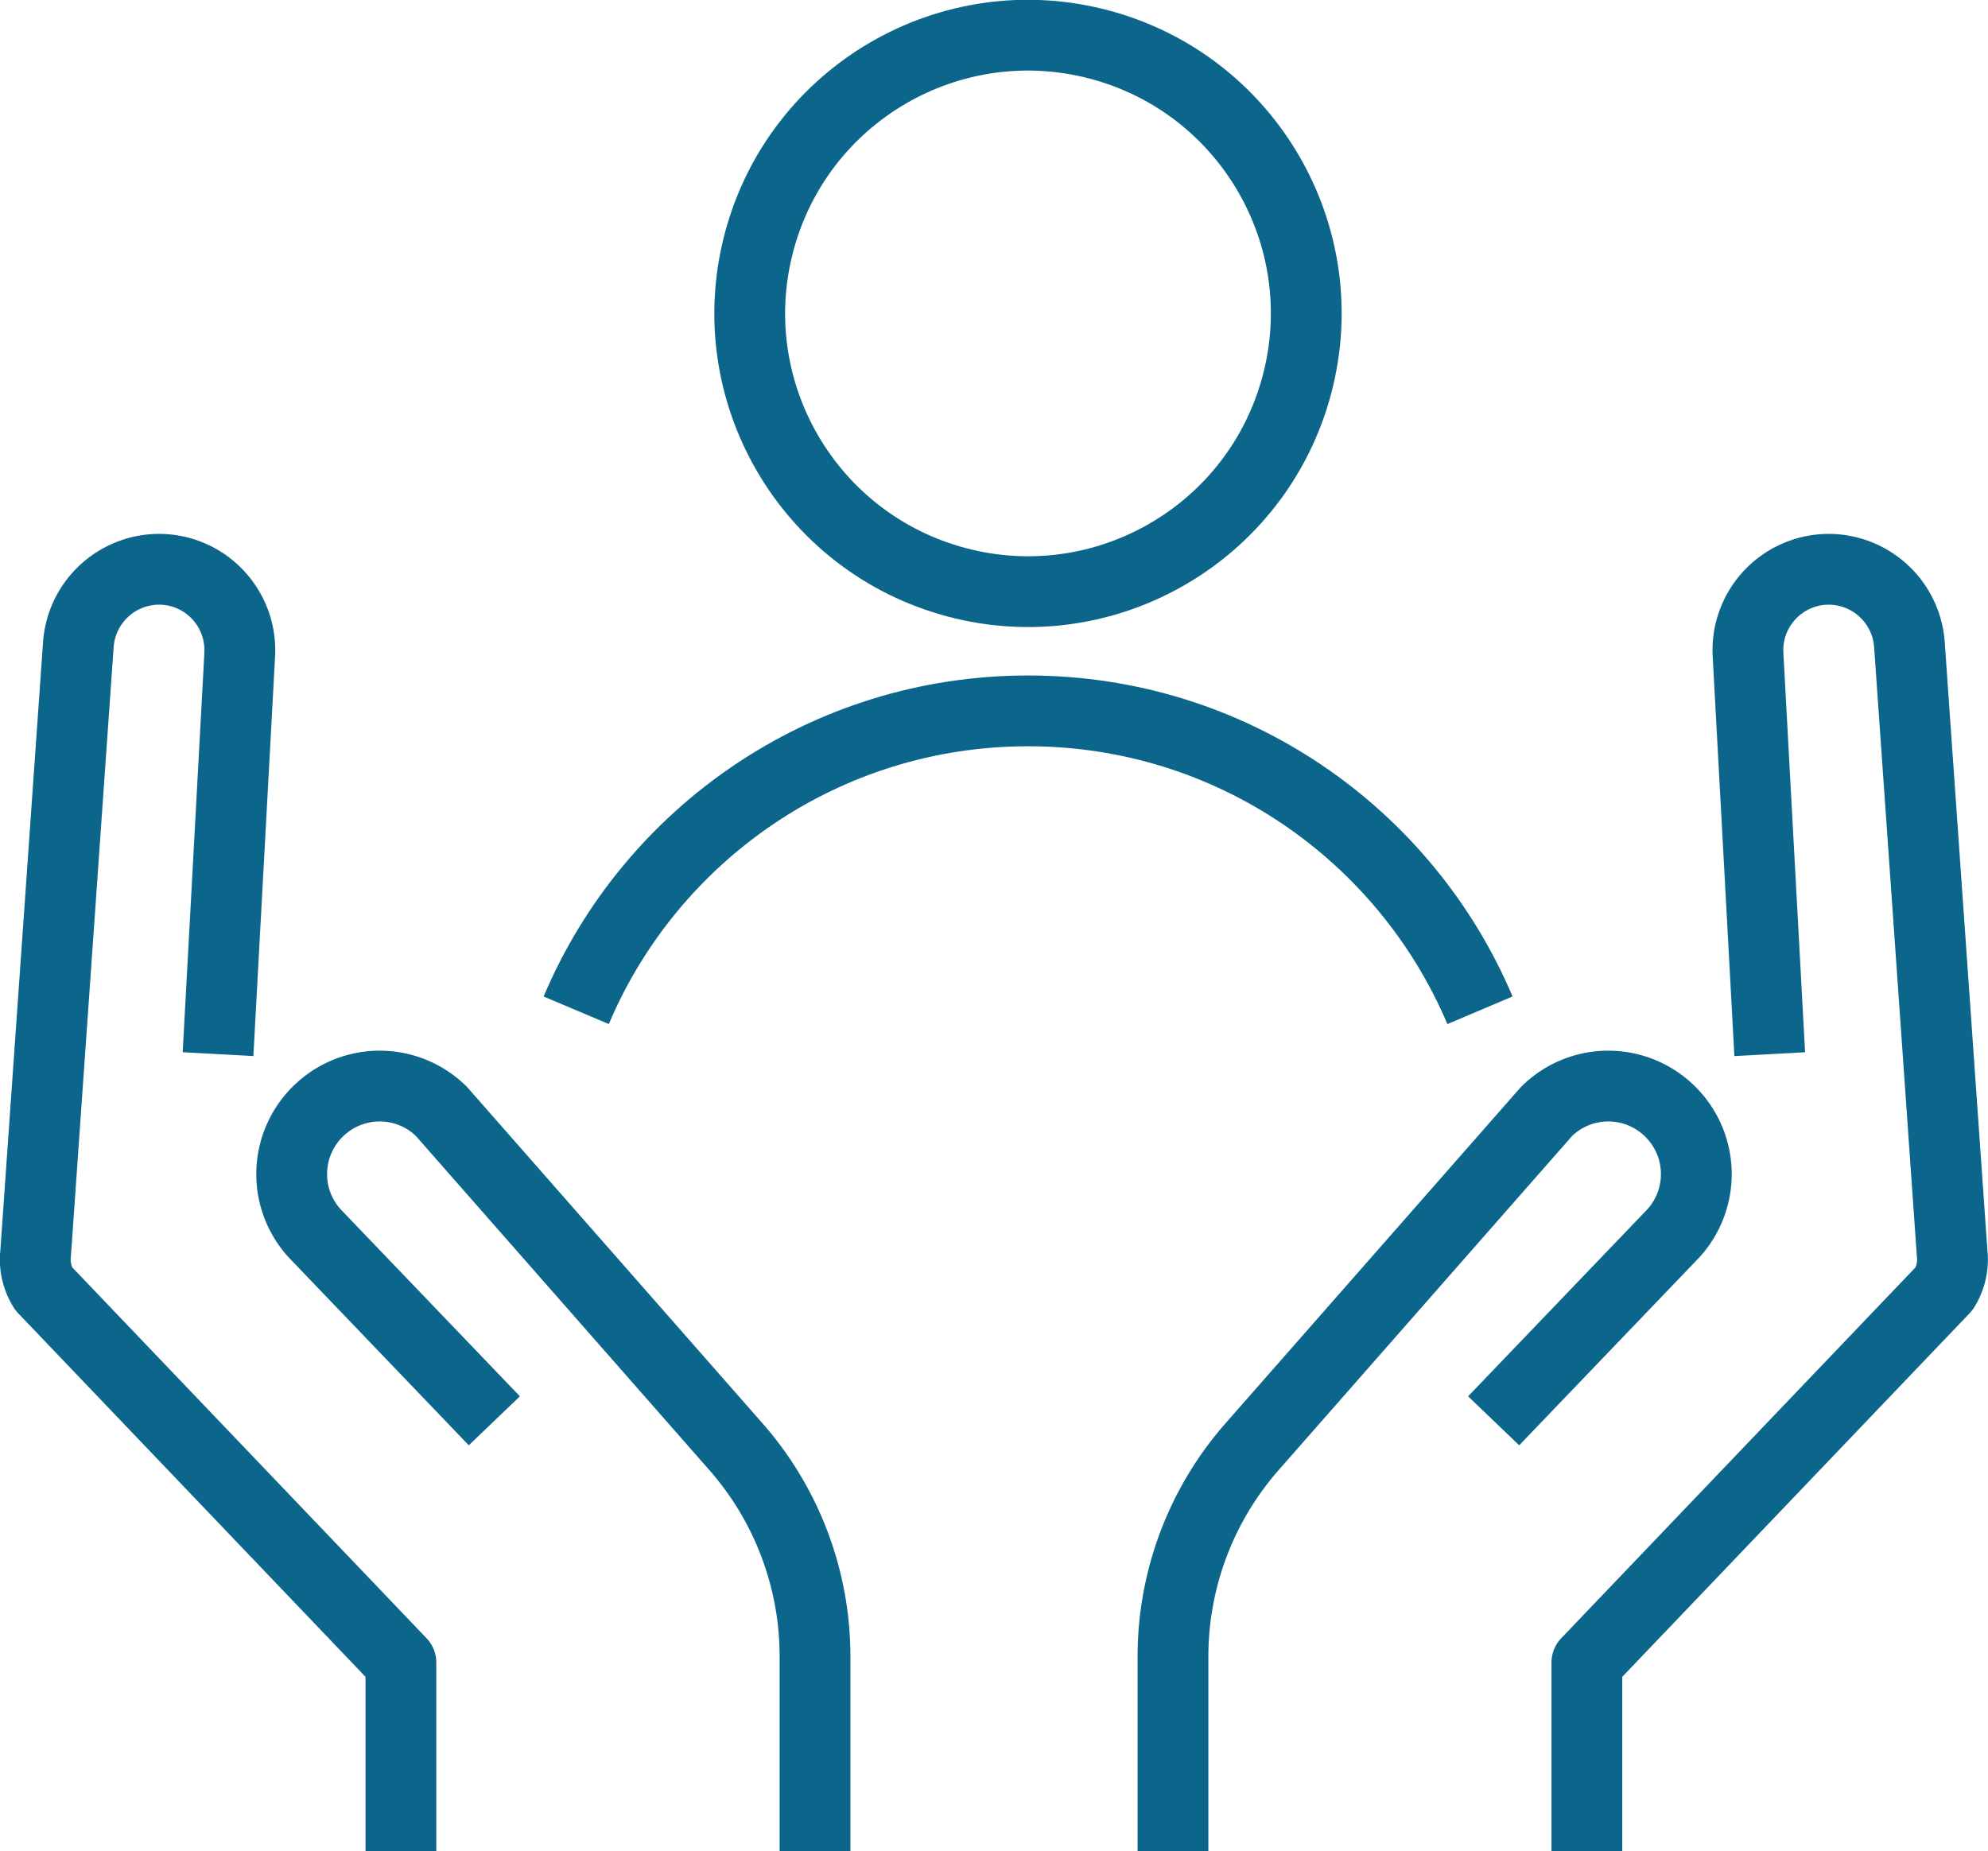
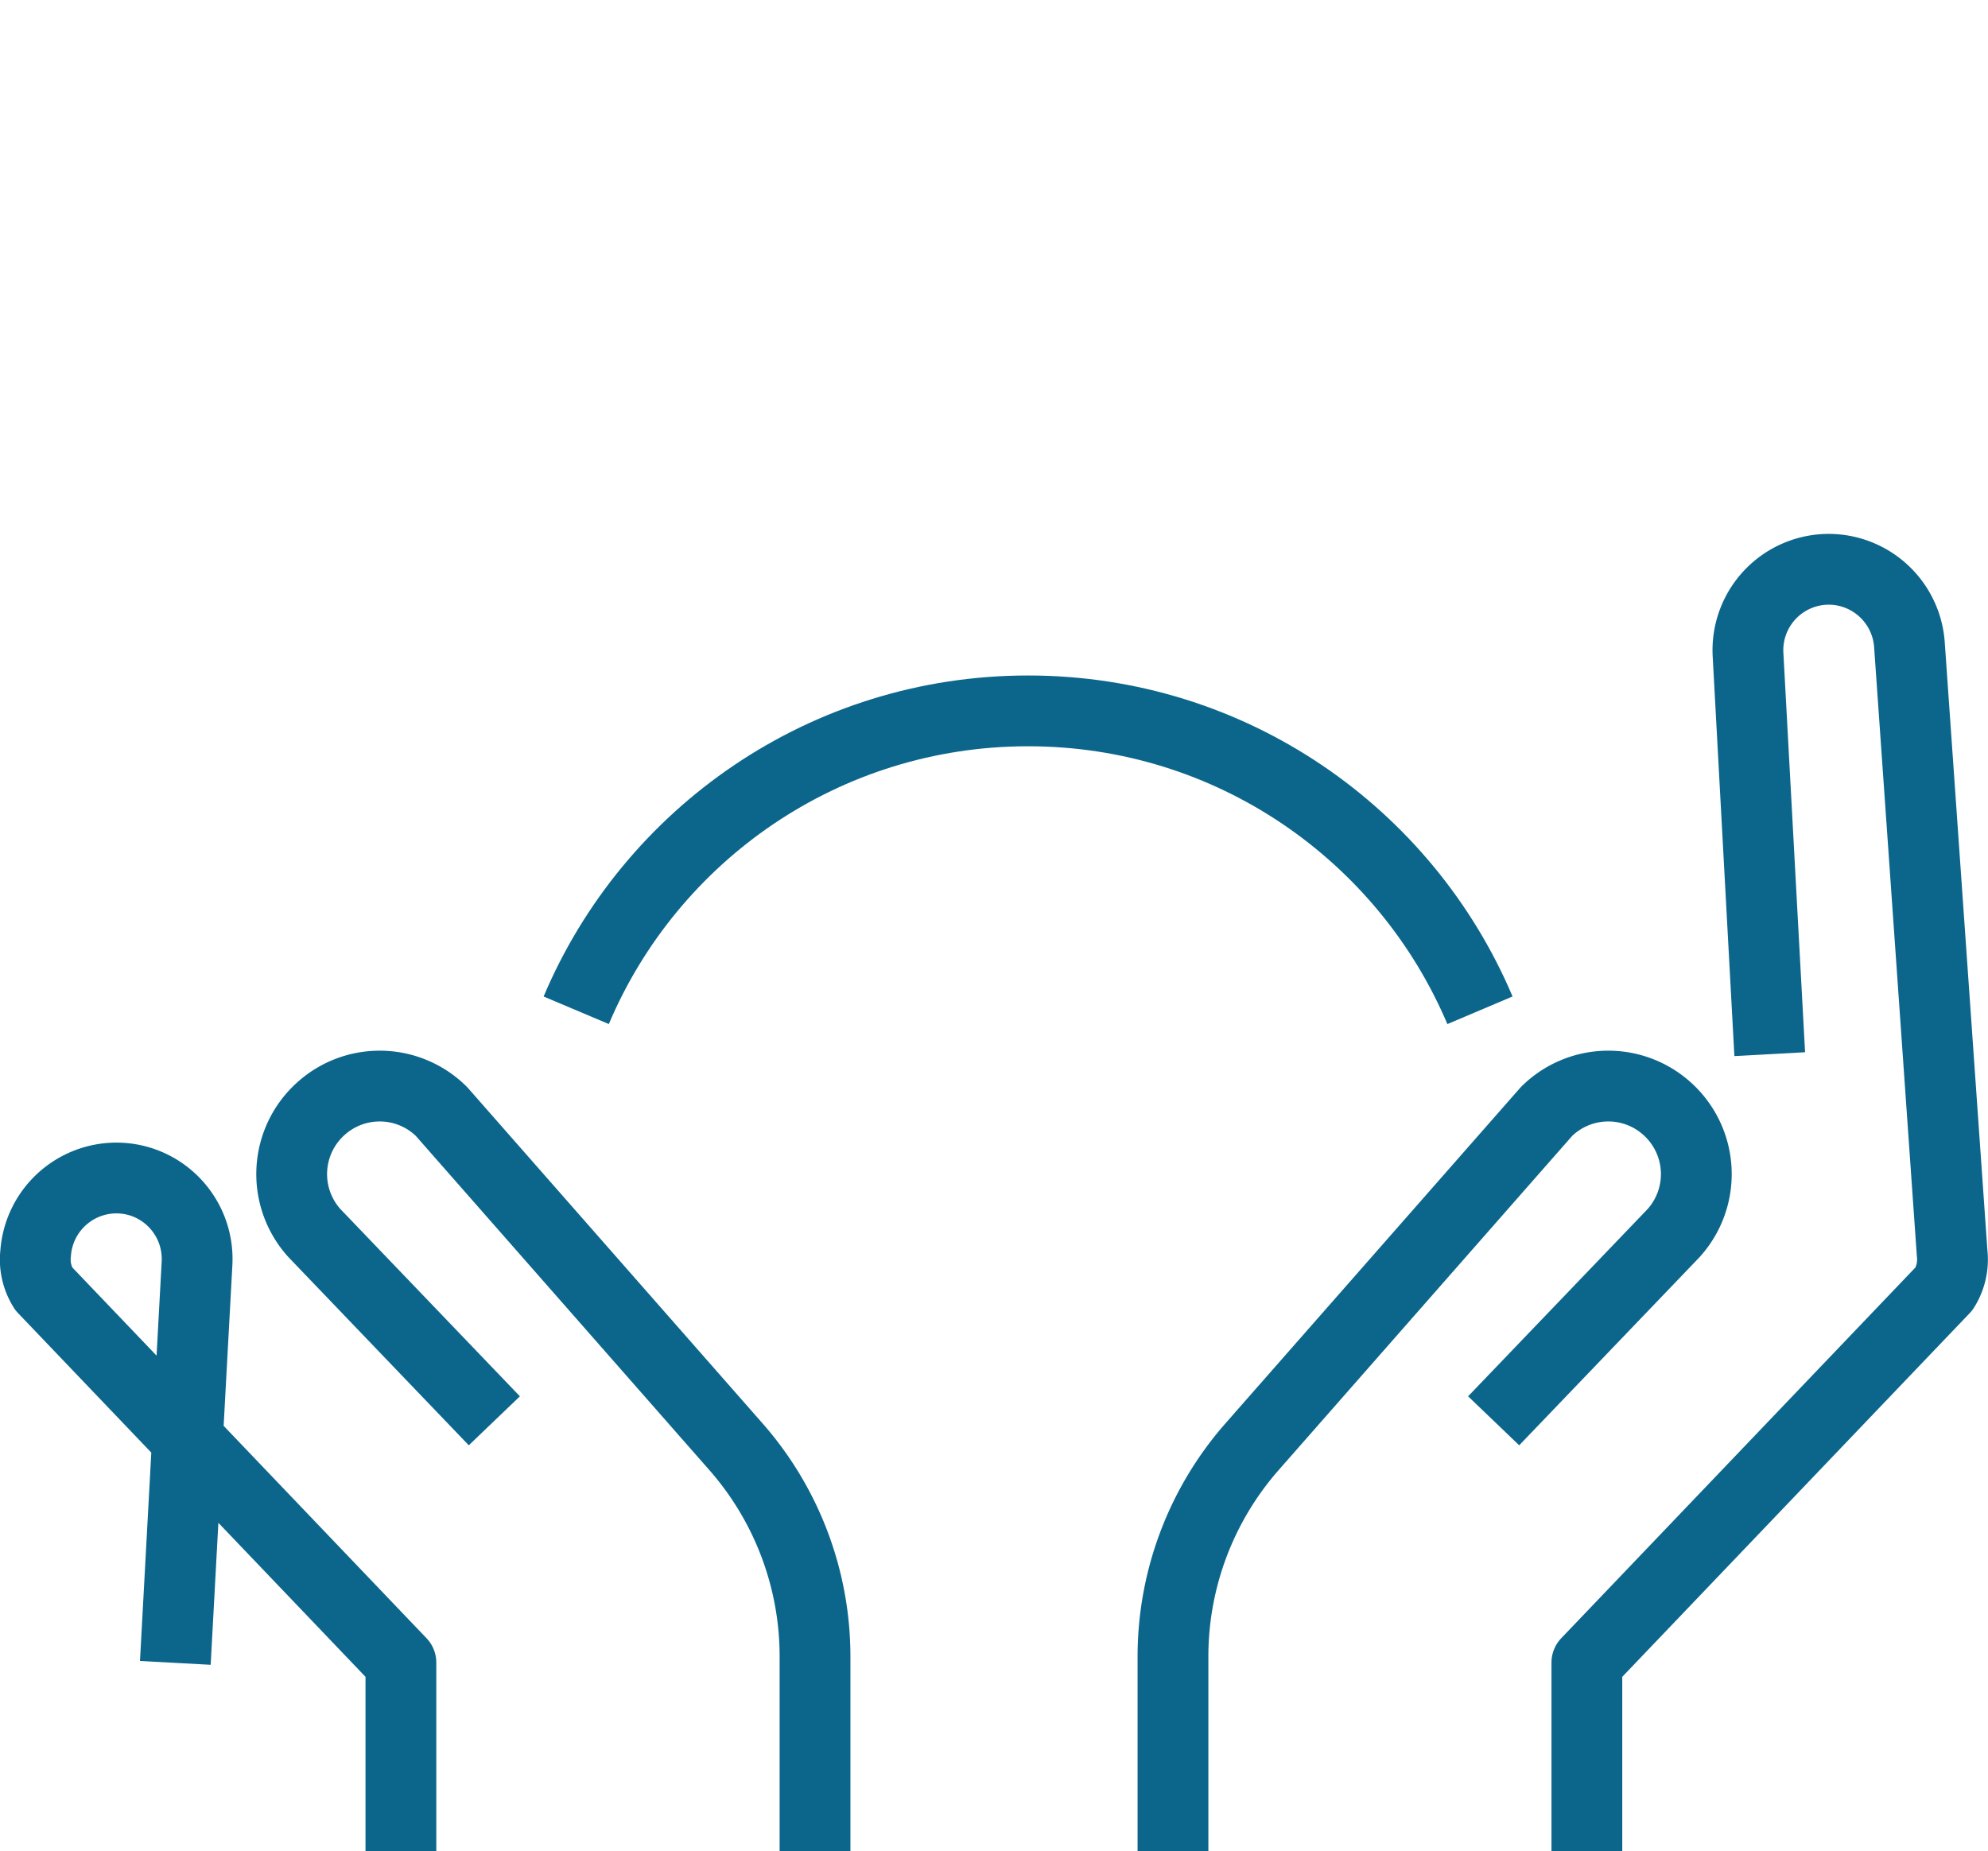
<svg xmlns="http://www.w3.org/2000/svg" preserveAspectRatio="xMidYMid meet" data-bbox="1.495 1.491 81.25 76.969" viewBox="0 0 84.25 78.46" data-type="ugc" role="presentation" aria-hidden="true" aria-label="">
  <g>
    <path d="M67.25 78.46v-7.99l15.14-15.85c.28-.45.4-.97.34-1.5l-1.81-25.8a3.436 3.436 0 0 0-3.33-3.19 3.43 3.43 0 0 0-3.51 3.61L75 44.68" fill="none" stroke="#0c668b" stroke-linejoin="round" stroke-width="3" />
    <path d="M49.71 78.46v-8.25c0-3.27 1.19-6.43 3.35-8.89l12.48-14.21a3.72 3.72 0 0 1 5.11-.12 3.726 3.726 0 0 1 .27 5.28l-7.62 7.95" fill="none" stroke="#0c668b" stroke-linejoin="round" stroke-width="3" />
-     <path d="M16.99 78.46v-7.99L1.85 54.62c-.28-.45-.4-.97-.34-1.5l1.81-25.8a3.436 3.436 0 0 1 3.33-3.19c2-.05 3.61 1.61 3.51 3.61l-.92 16.94" fill="none" stroke="#0c668b" stroke-linejoin="round" stroke-width="3" />
+     <path d="M16.99 78.46v-7.99L1.85 54.62c-.28-.45-.4-.97-.34-1.5a3.436 3.436 0 0 1 3.33-3.19c2-.05 3.61 1.61 3.51 3.61l-.92 16.94" fill="none" stroke="#0c668b" stroke-linejoin="round" stroke-width="3" />
    <path d="M34.54 78.46v-8.25c0-3.27-1.19-6.43-3.35-8.89L18.71 47.11a3.72 3.72 0 0 0-5.11-.12 3.726 3.726 0 0 0-.27 5.28l7.62 7.95" fill="none" stroke="#0c668b" stroke-linejoin="round" stroke-width="3" />
-     <path fill="none" stroke="#0c668b" stroke-linejoin="round" stroke-width="3" d="M46.58 1.886c6.294 1.664 10.048 8.117 8.384 14.412-1.665 6.295-8.117 10.049-14.412 8.385-6.295-1.665-10.05-8.117-8.385-14.412C33.832 3.975 40.284.22 46.58 1.886z" />
    <path d="M24.42 42.82c3.15-7.46 10.54-12.69 19.15-12.69s15.99 5.23 19.15 12.69" fill="none" stroke="#0c668b" stroke-linejoin="round" stroke-width="3" />
  </g>
</svg>